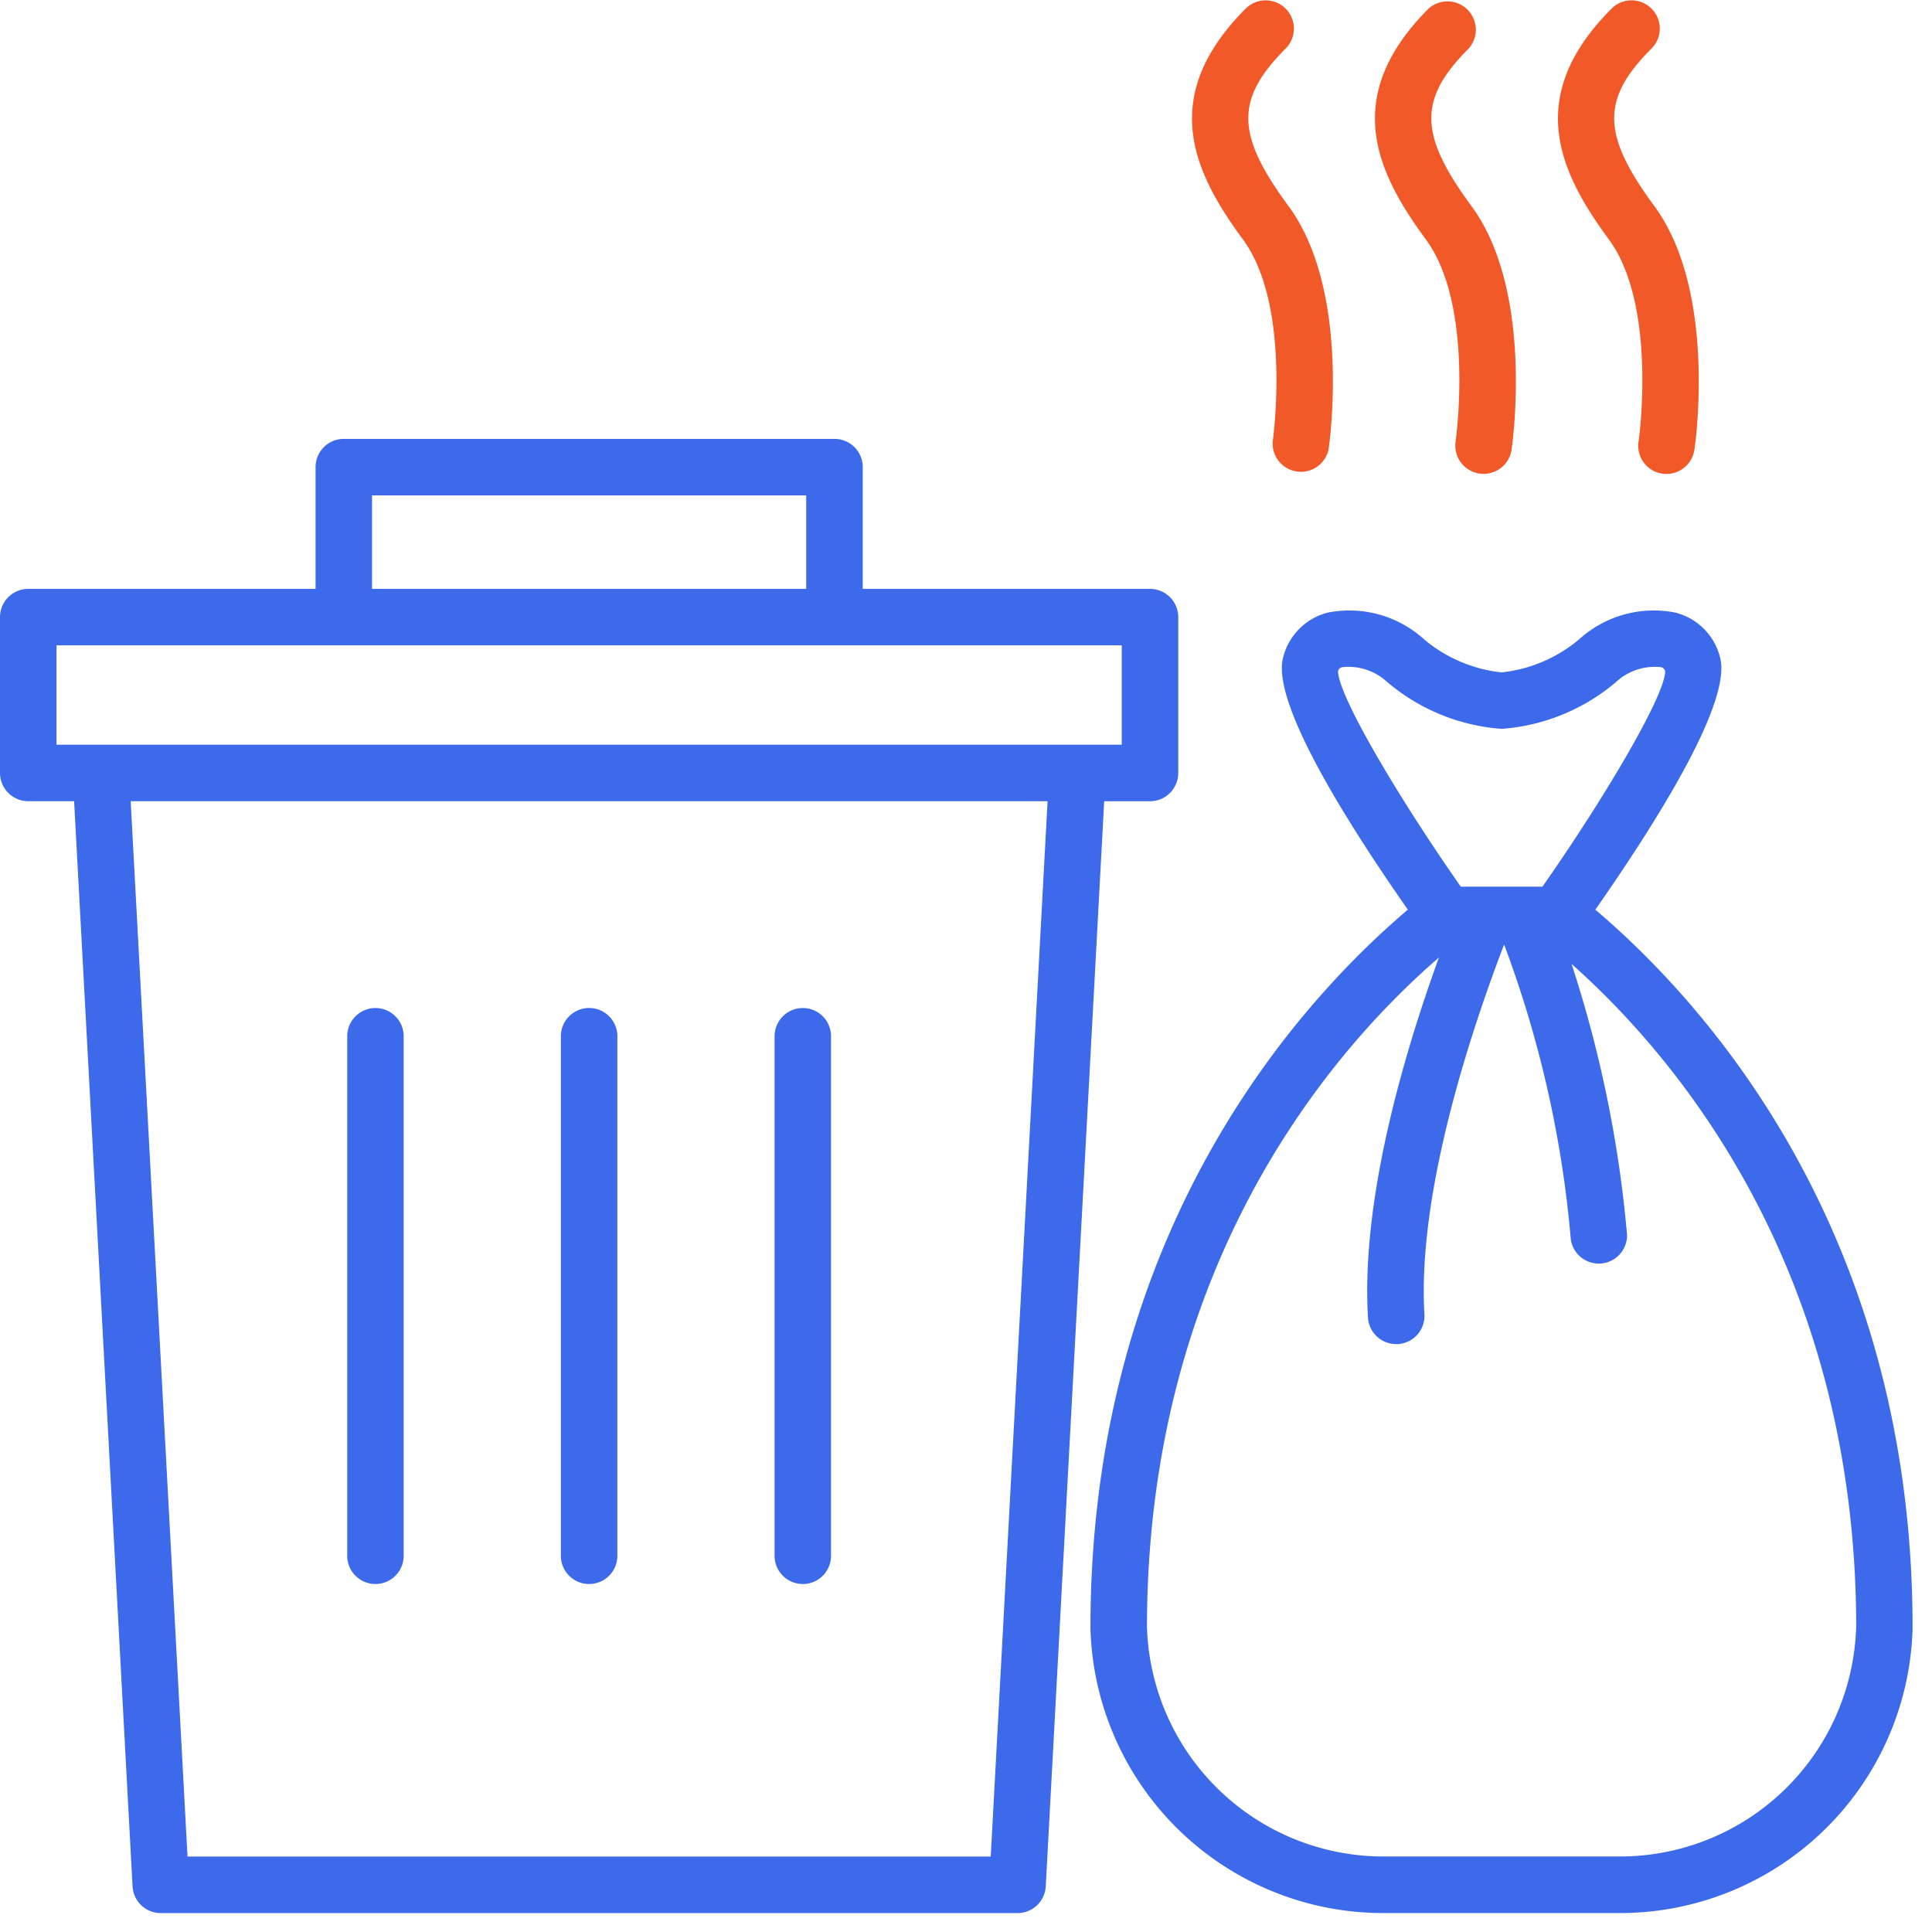
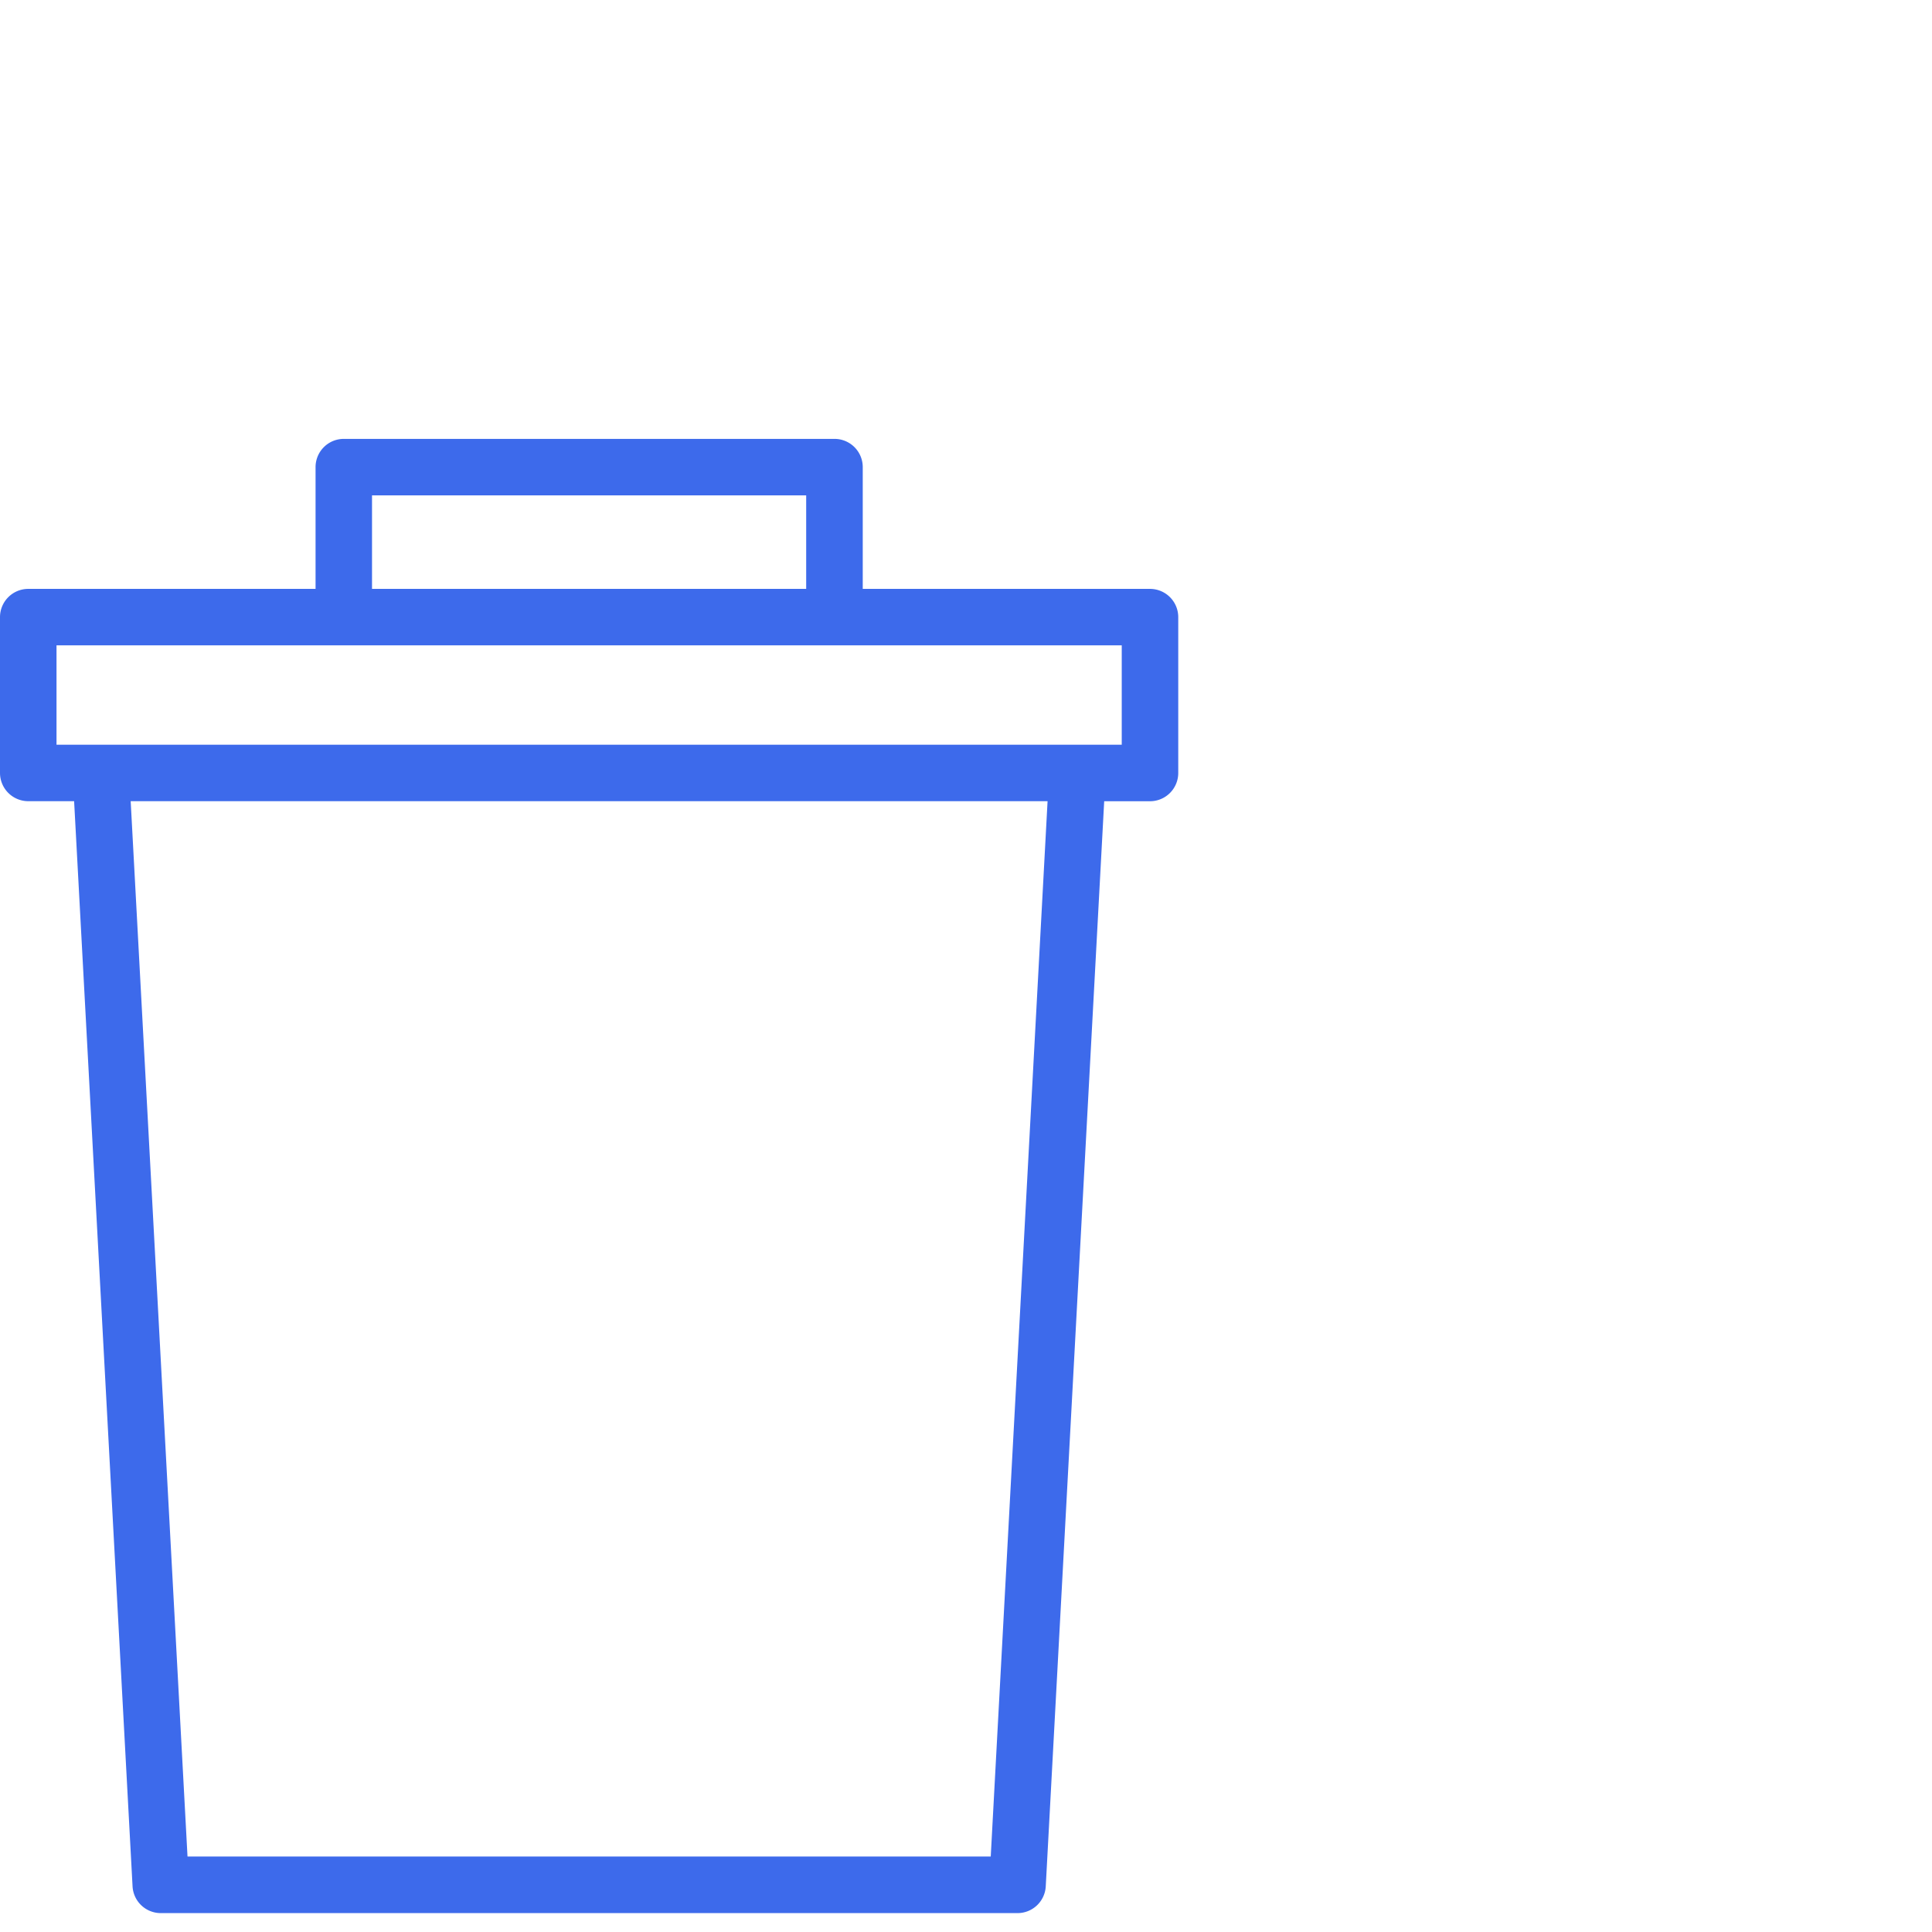
<svg xmlns="http://www.w3.org/2000/svg" width="36" height="36" fill="none">
  <path d="M21.43 14.93a.527.527 0 00.525-.527v-2.904a.527.527 0 00-.526-.526h-5.353V8.705a.526.526 0 00-.527-.527H6.406a.526.526 0 00-.526.527v2.268H.526a.527.527 0 00-.526.526v2.904a.527.527 0 00.526.526h.855L2.47 35.15a.527.527 0 00.526.498H18.96a.527.527 0 00.526-.498l1.089-20.22h.854zM6.932 9.23h8.09v1.743h-8.09V9.23zm-5.88 2.795h19.85v1.852H1.053v-1.852zM18.46 34.594H3.494L2.435 14.929H19.52l-1.059 19.665z" fill="#3D6AEB" />
-   <path d="M6.996 29.516a.527.527 0 00.526-.527v-9.68a.526.526 0 10-1.052 0v9.68a.526.526 0 00.526.527zm3.981 0a.527.527 0 00.527-.527v-9.68a.526.526 0 10-1.053 0v9.68a.527.527 0 00.526.527zm3.982 0a.526.526 0 00.526-.527v-9.68a.526.526 0 00-1.052 0v9.68a.527.527 0 00.526.527zM29.727 16.95c1.247-1.785 2.548-3.907 2.322-4.707a1.149 1.149 0 00-.83-.828 2.071 2.071 0 00-1.792.496c-.41.346-.914.561-1.447.618a2.686 2.686 0 01-1.447-.618 2.07 2.07 0 00-1.792-.496 1.15 1.15 0 00-.83.828c-.225.8 1.075 2.922 2.322 4.707-2.045 1.737-5.914 5.999-5.914 13.384v.04l.002.037a5.457 5.457 0 005.475 5.236h4.37a5.454 5.454 0 005.47-5.235l.002-.038v-.039c.002-7.386-3.865-11.648-5.911-13.384zm-4.711-4.519a1.062 1.062 0 01.787.238 3.705 3.705 0 002.177.912 3.706 3.706 0 002.178-.912 1.063 1.063 0 01.786-.238.1.1 0 01.085.077c-.012.477-1.157 2.4-2.288 4.014H27.22c-1.131-1.613-2.276-3.536-2.288-4.014a.1.1 0 01.085-.077zm9.566 17.992a4.404 4.404 0 01-4.416 4.17h-4.37a4.41 4.41 0 01-4.42-4.185l-.004-.085c.004-6.832 3.503-10.806 5.44-12.481-.67 1.848-1.451 4.53-1.322 6.707a.526.526 0 00.525.496h.032a.526.526 0 00.495-.558c-.137-2.299.902-5.367 1.485-6.887a20.674 20.674 0 011.243 5.497.527.527 0 001.048-.085 22.573 22.573 0 00-1.034-5.05c1.96 1.741 5.3 5.689 5.304 12.363l-.006.098z" fill="#3D6AEB" />
-   <path d="M23.715 8.226a.527.527 0 001.04.153c.019-.12.42-2.956-.747-4.541-.982-1.332-.993-1.99-.052-2.933a.526.526 0 10-.745-.744c-1.628 1.631-.987 3.031-.051 4.3.91 1.236.558 3.741.555 3.765zm3.408 0a.527.527 0 001.043.153c.017-.12.419-2.956-.749-4.541-.98-1.332-.992-1.99-.051-2.933A.528.528 0 0026.62.16c-1.628 1.631-.987 3.031-.052 4.3.91 1.236.559 3.741.555 3.765zm3.409 0a.525.525 0 00.865.475.526.526 0 00.176-.322c.018-.12.42-2.956-.748-4.541-.981-1.332-.993-1.99-.052-2.933A.526.526 0 1030.03.16c-1.628 1.631-.987 3.031-.052 4.3.91 1.236.559 3.741.555 3.765z" fill="#F25929" />
</svg>